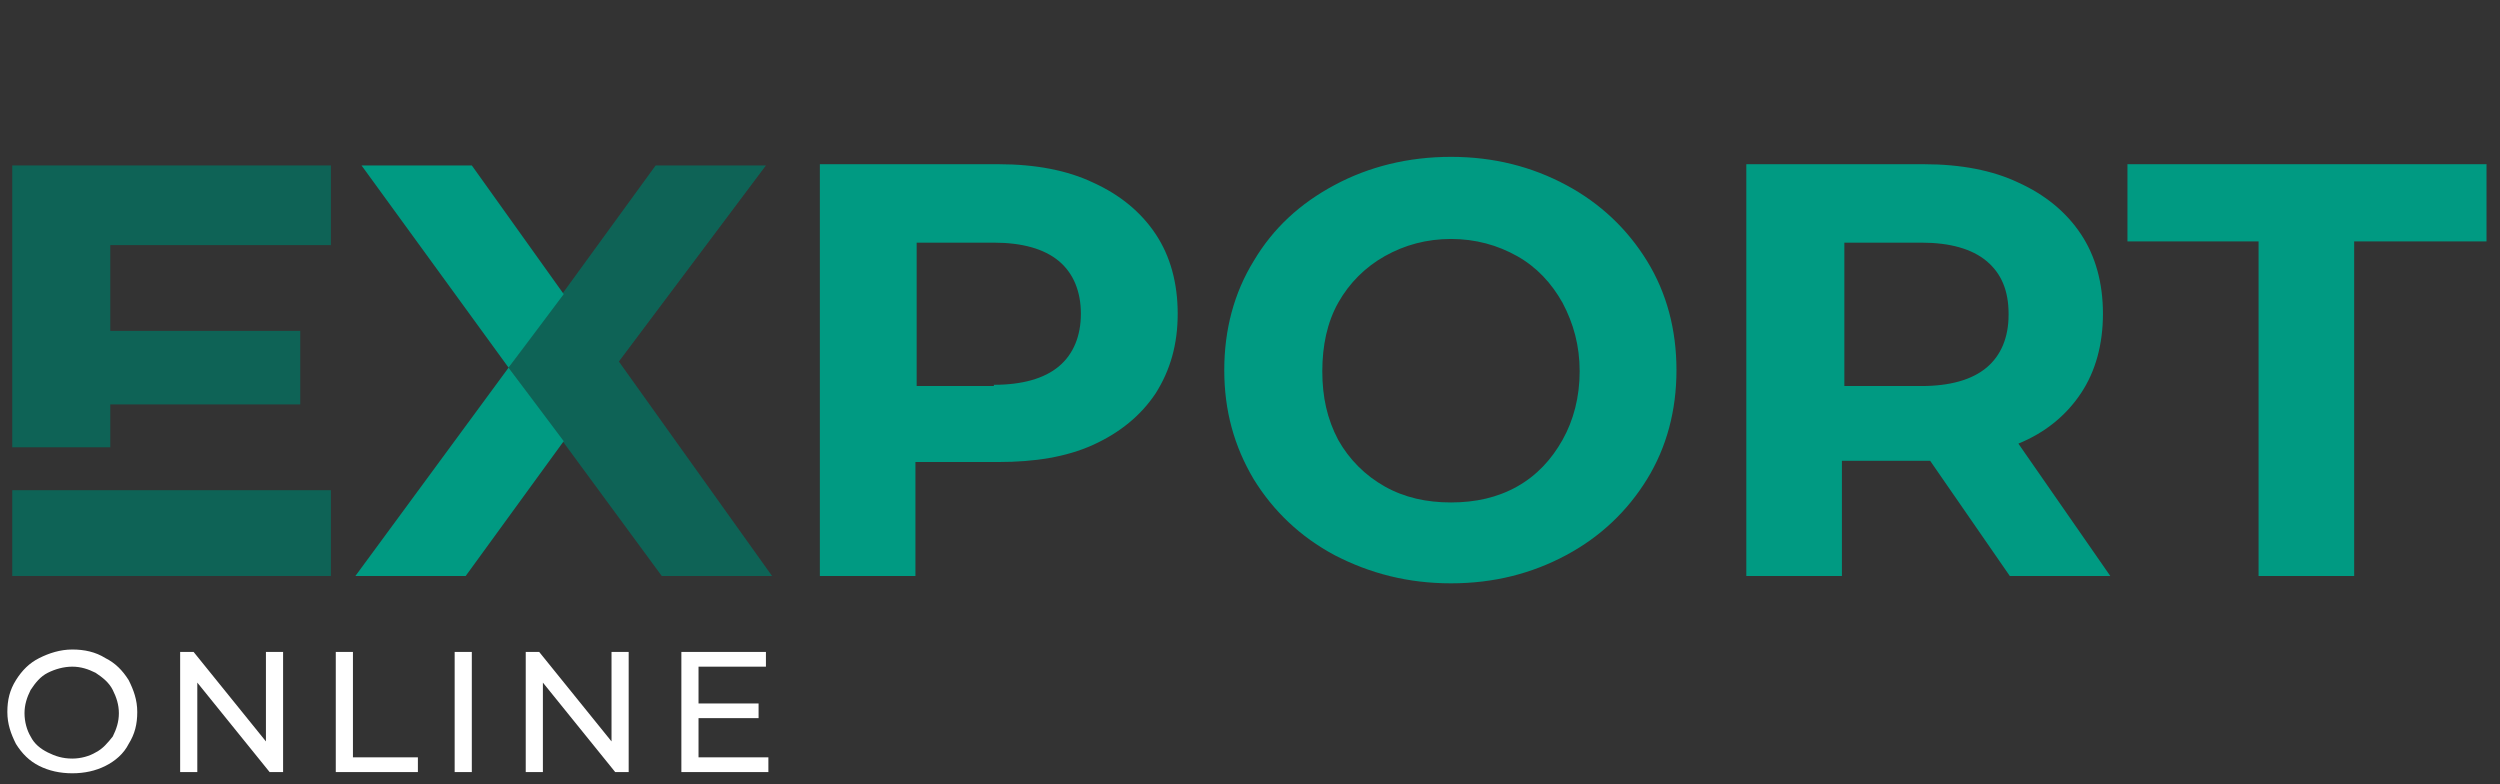
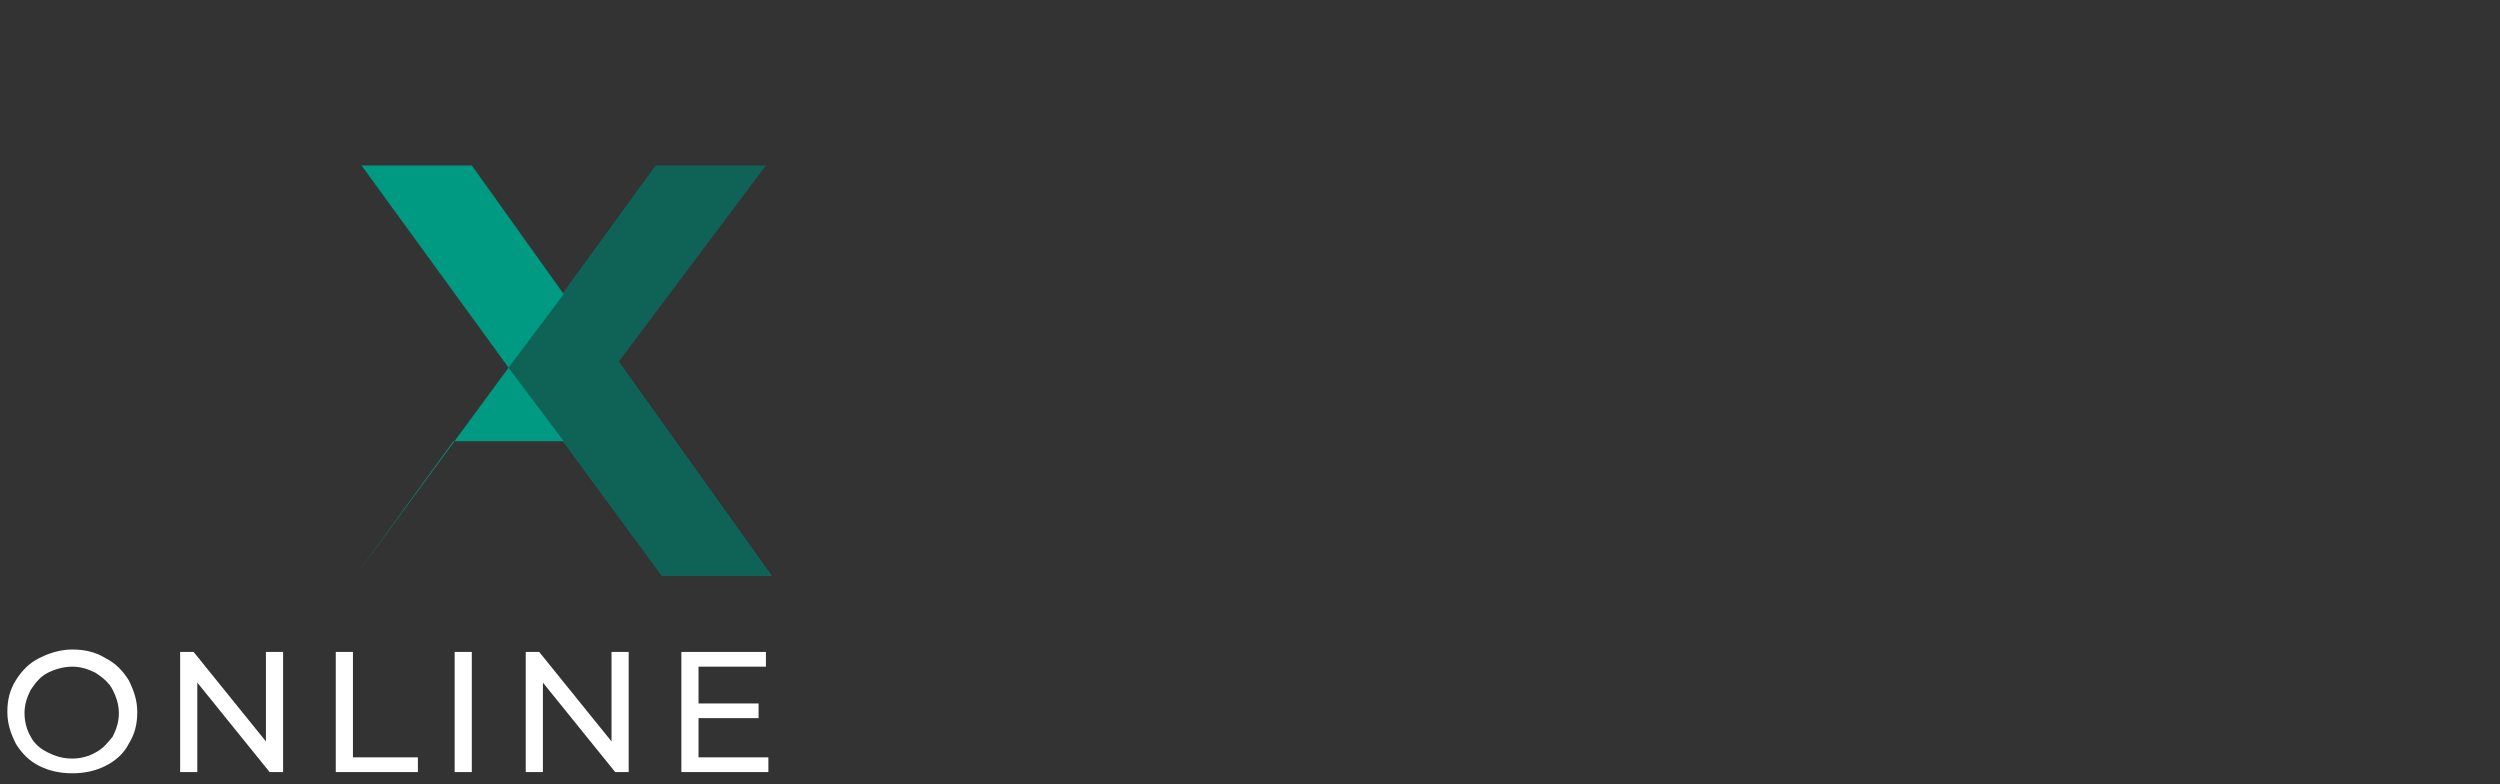
<svg xmlns="http://www.w3.org/2000/svg" id="_Слой_1" data-name="Слой_1" version="1.1" viewBox="0 0 204 64">
  <rect x="0" y="0" width="204" height="64" fill="#333333" stroke="none" />
  <defs>
    <style> .st0 { fill: #009a82; } .st1 { fill: #fff; } .st2 { fill: #0e6356; } </style>
  </defs>
-   <path class="st0" d="M81.5,13.4c3,0,5.6.5,7.7,1.5,2.2,1,3.9,2.4,5.1,4.2,1.2,1.8,1.8,4,1.8,6.5s-.6,4.6-1.8,6.5c-1.2,1.8-2.9,3.2-5.1,4.2-2.2,1-4.8,1.4-7.7,1.4h-6.8v9.3h-7.8V13.4h14.5ZM81.1,31.4c2.3,0,4.1-.5,5.3-1.5,1.2-1,1.8-2.5,1.8-4.3s-.6-3.3-1.8-4.3c-1.2-1-3-1.5-5.3-1.5h-6.3v11.7h6.3ZM118.4,47.6c-3.5,0-6.6-.8-9.5-2.3-2.8-1.5-5-3.6-6.6-6.2-1.6-2.7-2.4-5.6-2.4-8.9s.8-6.3,2.4-8.9c1.6-2.7,3.8-4.7,6.6-6.2,2.8-1.5,6-2.3,9.5-2.3s6.6.8,9.4,2.3c2.8,1.5,5,3.6,6.6,6.2,1.6,2.6,2.4,5.6,2.4,8.9s-.8,6.3-2.4,8.9c-1.6,2.6-3.8,4.7-6.6,6.2-2.8,1.5-5.9,2.3-9.4,2.3ZM118.4,41c2,0,3.8-.4,5.4-1.3,1.6-.9,2.8-2.2,3.7-3.8.9-1.6,1.4-3.5,1.4-5.6s-.5-3.9-1.4-5.6c-.9-1.6-2.1-2.9-3.7-3.8-1.6-.9-3.4-1.4-5.4-1.4s-3.8.5-5.4,1.4c-1.6.9-2.9,2.2-3.8,3.8-.9,1.6-1.3,3.5-1.3,5.6s.4,3.9,1.3,5.6c.9,1.6,2.2,2.9,3.8,3.8,1.6.9,3.4,1.3,5.4,1.3ZM164,47l-6.5-9.4h-7.2v9.4h-7.8V13.4h14.5c3,0,5.6.5,7.7,1.5,2.2,1,3.9,2.4,5.1,4.2,1.2,1.8,1.8,4,1.8,6.5s-.6,4.7-1.8,6.5c-1.2,1.8-2.9,3.2-5.1,4.1l7.5,10.8h-8.4ZM163.9,25.6c0-1.9-.6-3.3-1.8-4.3-1.2-1-3-1.5-5.3-1.5h-6.3v11.7h6.3c2.3,0,4.1-.5,5.3-1.5s1.8-2.5,1.8-4.3ZM184.4,19.7h-10.8v-6.3h29.3v6.3h-10.8v27.3h-7.8v-27.3Z" />
  <path class="st1" d="M5.9,63.1c-1,0-1.9-.2-2.7-.6-.8-.4-1.4-1-1.9-1.8-.4-.8-.7-1.6-.7-2.6s.2-1.8.7-2.6c.5-.8,1.1-1.4,1.9-1.8.8-.4,1.7-.7,2.7-.7s1.9.2,2.7.7c.8.4,1.4,1,1.9,1.8.4.8.7,1.6.7,2.6s-.2,1.8-.7,2.6c-.4.8-1.1,1.4-1.9,1.8-.8.4-1.7.6-2.7.6ZM5.9,61.9c.7,0,1.4-.2,1.9-.5.6-.3,1-.8,1.4-1.3.3-.6.5-1.2.5-1.9s-.2-1.3-.5-1.9c-.3-.6-.8-1-1.4-1.4-.6-.3-1.2-.5-1.9-.5s-1.4.2-2,.5c-.6.3-1,.8-1.4,1.4-.3.6-.5,1.2-.5,1.9s.2,1.4.5,1.9c.3.6.8,1,1.4,1.3.6.3,1.2.5,2,.5ZM23.1,53.2v9.8h-1.1l-5.9-7.3v7.3h-1.4v-9.8h1.1l5.9,7.3v-7.3h1.4ZM27.4,53.2h1.4v8.6h5.3v1.2h-6.7v-9.8ZM37.1,53.2h1.4v9.8h-1.4v-9.8ZM51.3,53.2v9.8h-1.1l-5.9-7.3v7.3h-1.4v-9.8h1.1l5.9,7.3v-7.3h1.4ZM62.7,61.8v1.2h-7.1v-9.8h6.9v1.2h-5.5v3h4.9v1.2h-4.9v3.2h5.7Z" />
-   <path class="st2" d="M1,40v7h26v-7H1Z" />
  <path class="st2" d="M54,47h9l-12.5-17.5,12-16h-9l-12,16.5,12.5,17Z" />
-   <path class="st0" d="M46,36l-4.5-6-12.5,17h9l8-11Z" />
+   <path class="st0" d="M46,36l-4.5-6-12.5,17l8-11Z" />
  <path class="st0" d="M38.5,13.5h-9l12,16.5,4.5-6-7.5-10.5Z" />
-   <path class="st2" d="M27,13.5v6.5H9v7h15.5v6h-15.5v3.5H1V13.5h26Z" />
</svg>